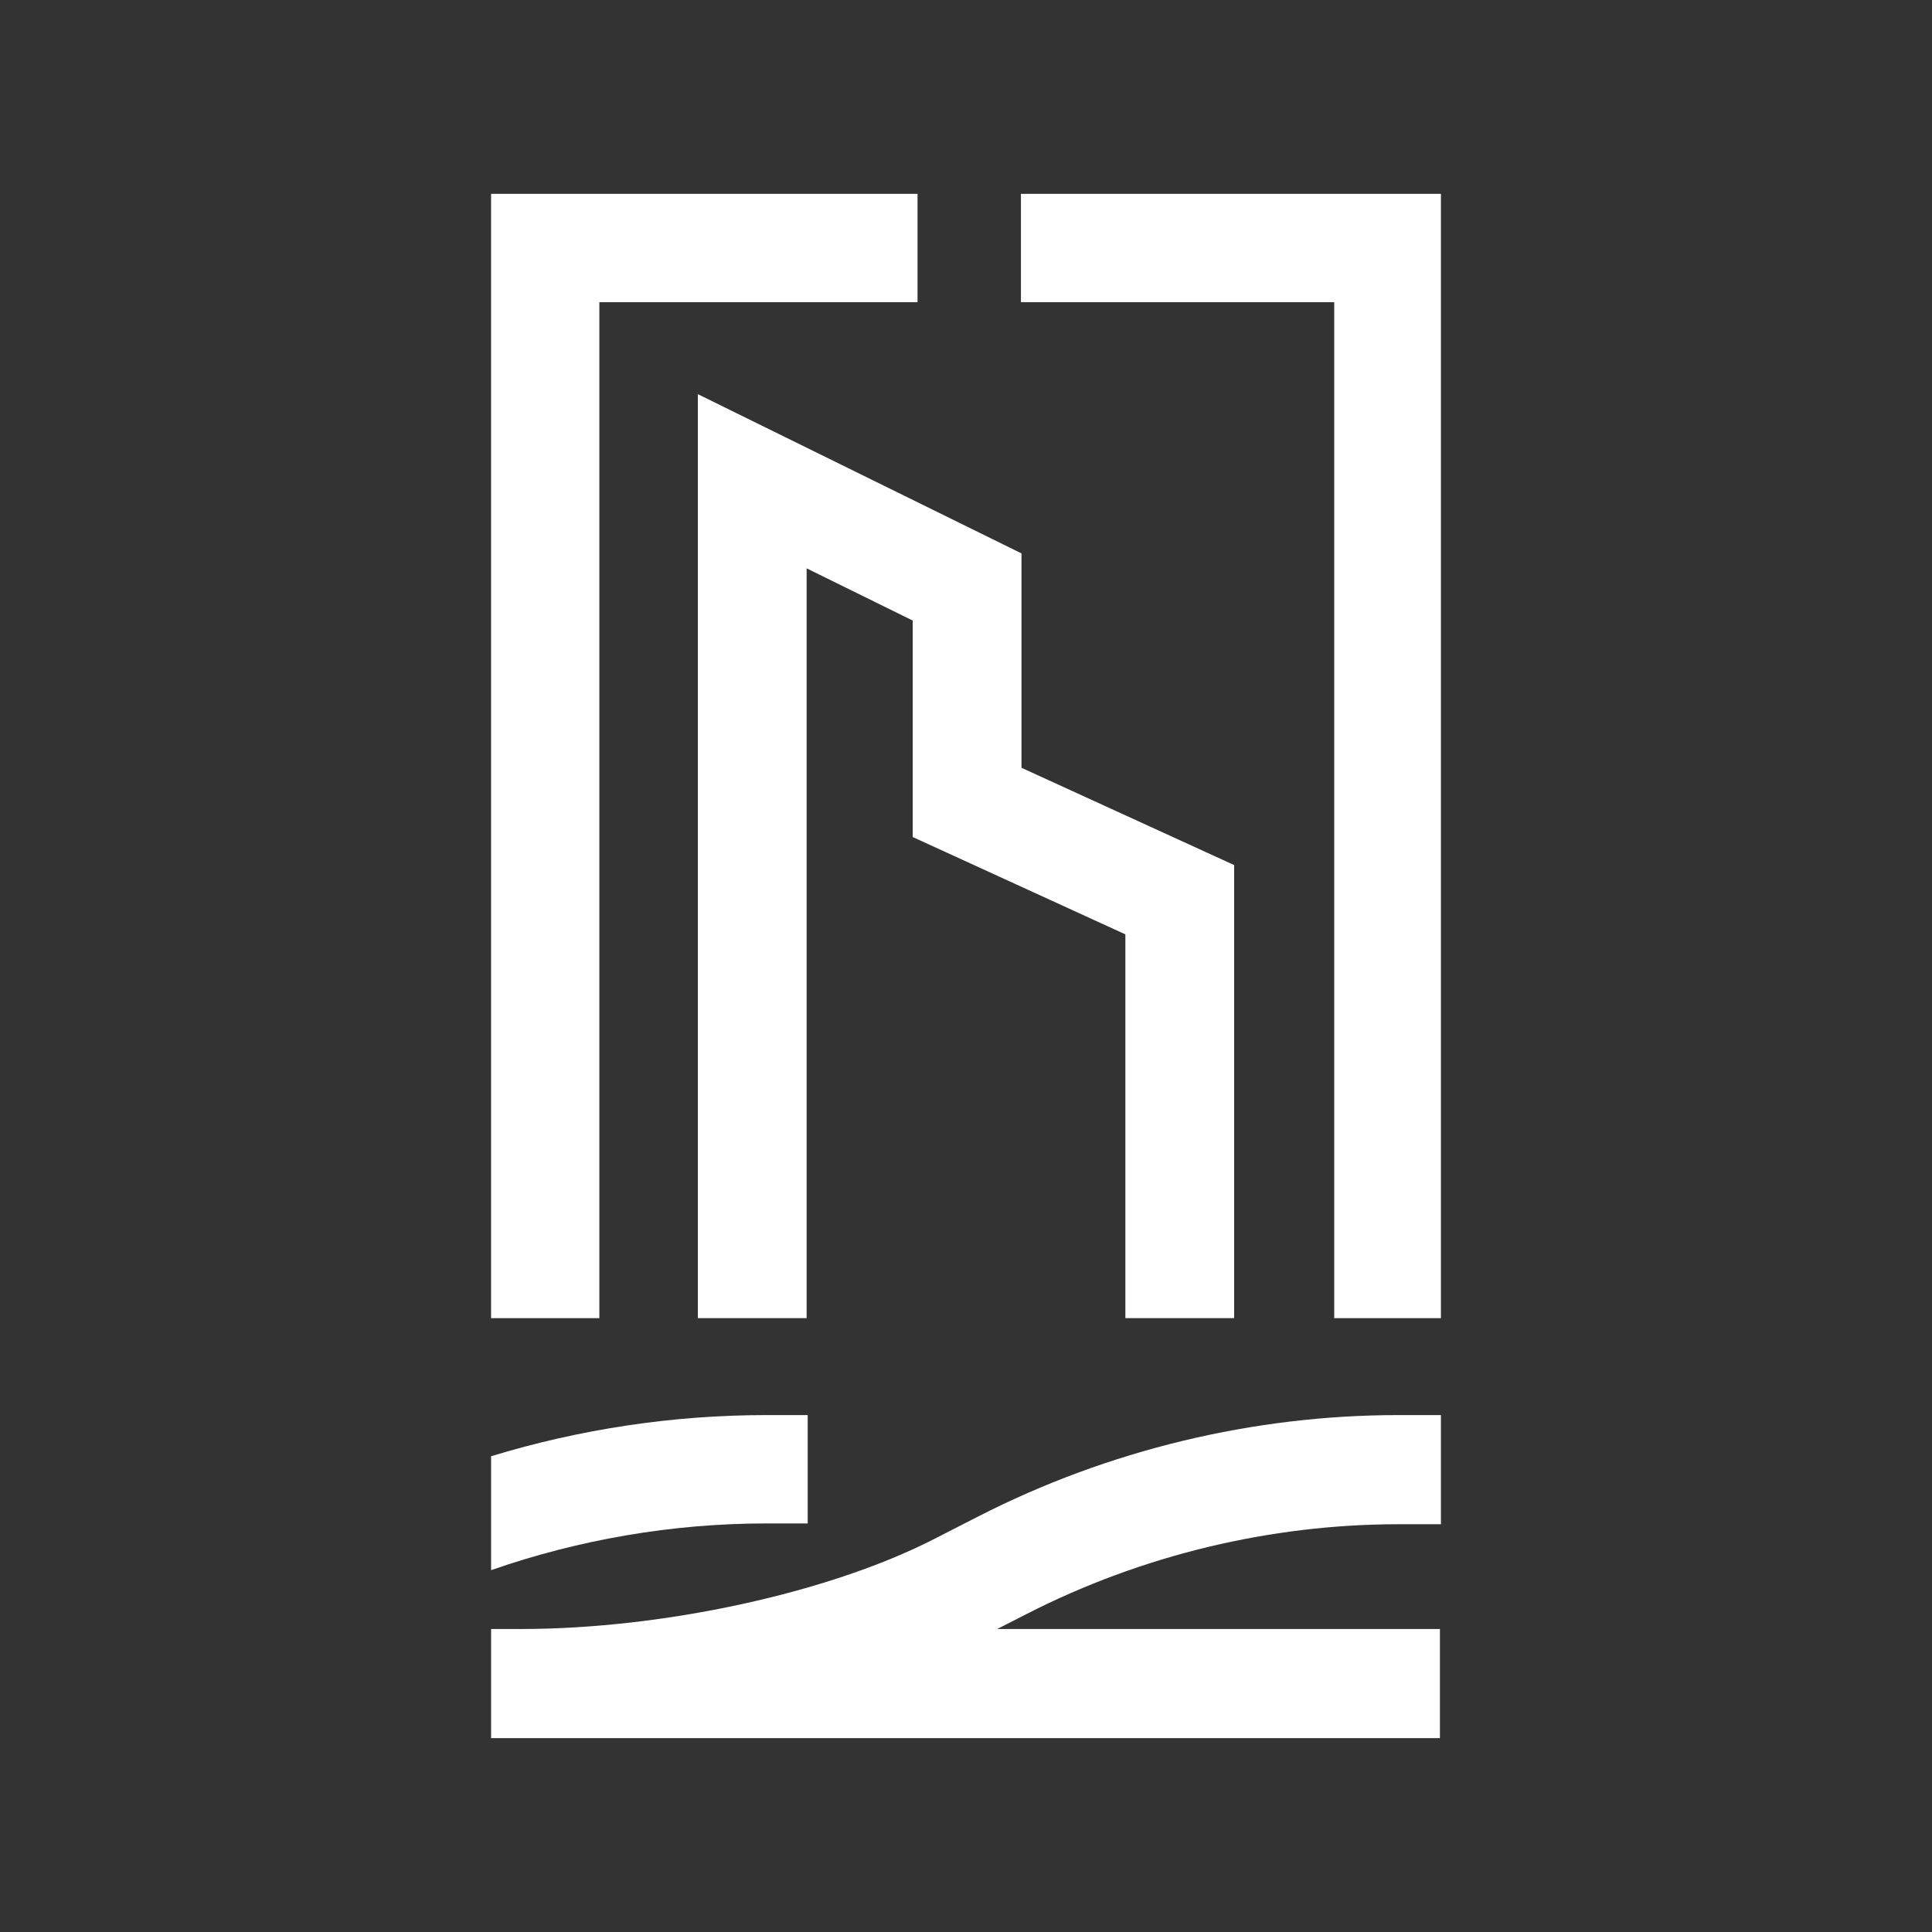
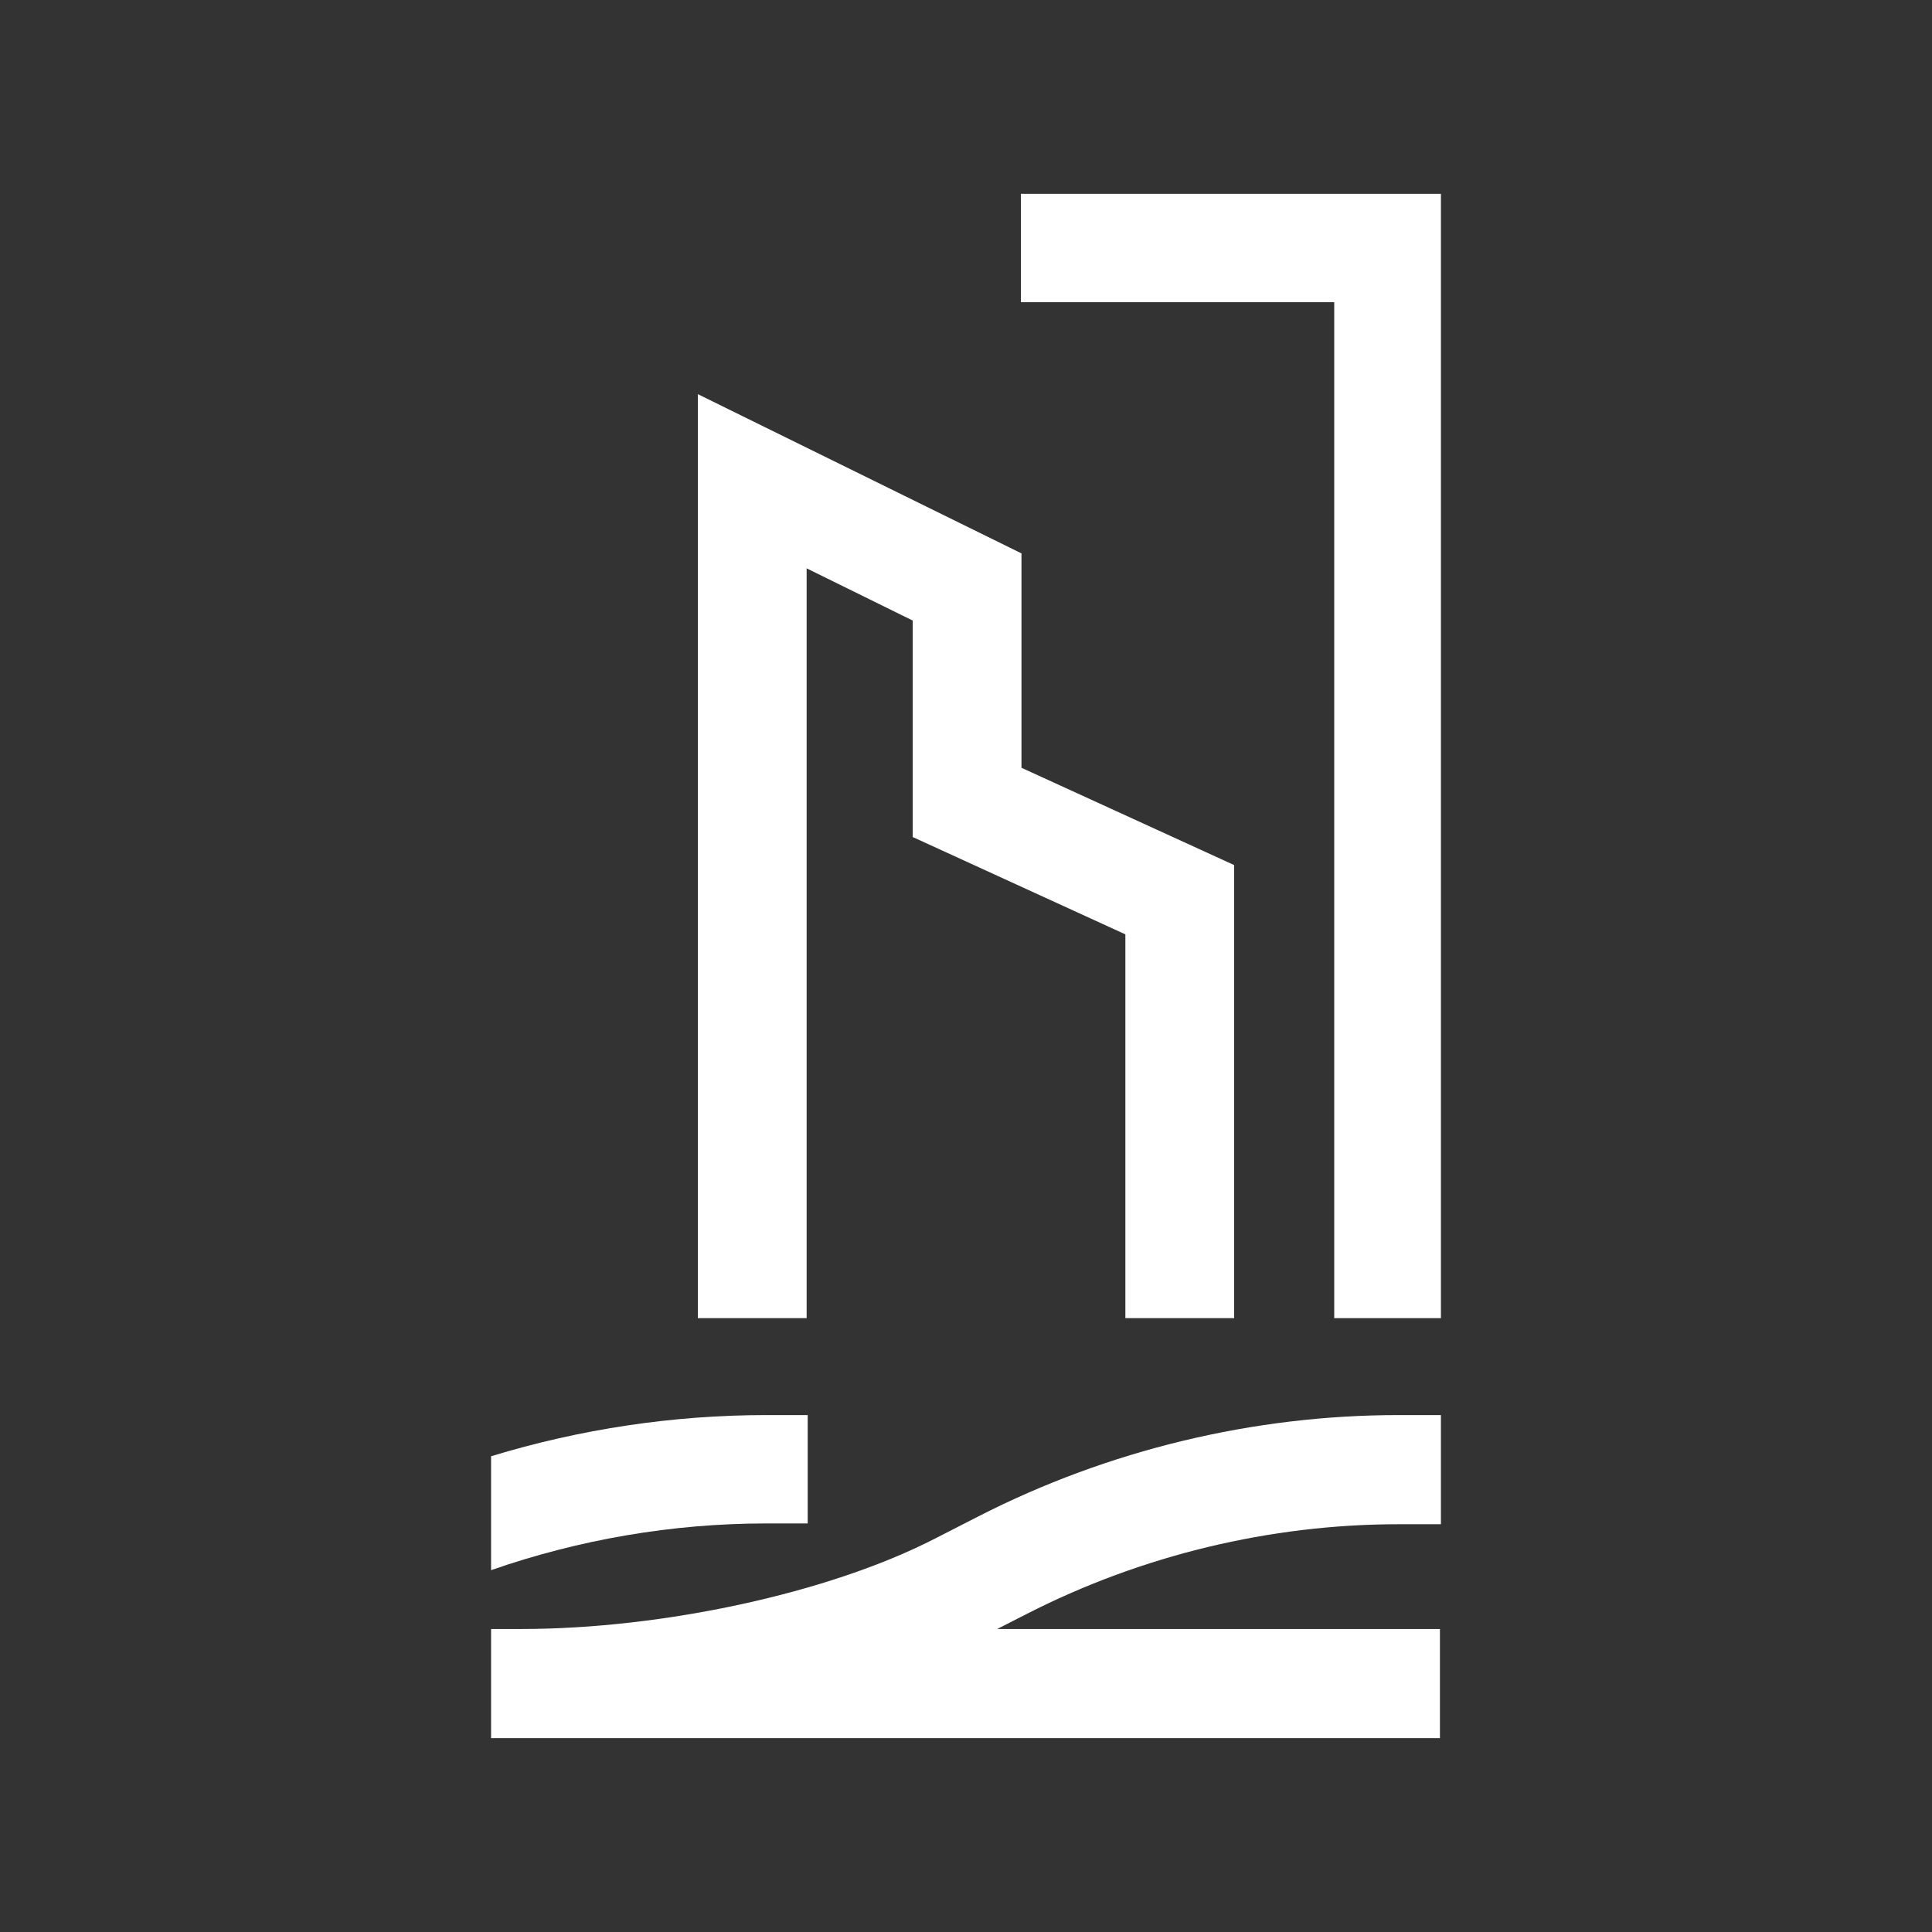
<svg xmlns="http://www.w3.org/2000/svg" width="299" height="299" viewBox="0 0 299 299" fill="none">
  <rect x="0" y="0" width="299" height="299" fill="#333333" stroke="none" />
  <path d="M151.412 234.682L144.478 238.227C128.244 246.523 102.621 252.099 80.698 252.107H76V269H80.654H86.91H222.847V252.107H154.333L158.906 249.773C176.67 240.694 196.576 235.893 216.474 235.893H223V219H216.474C193.99 218.993 171.492 224.414 151.412 234.682Z" fill="white" />
  <path d="M125 235.77V219H118.576C104.178 219 89.773 221.17 76 225.372V243C89.656 238.241 104.12 235.77 118.576 235.77H125Z" fill="white" />
  <path d="M108 61V204H124.836V87.957L141.252 96.038V129.539L174.164 144.603V204H191V133.88L158.087 118.824V85.645L108 61Z" fill="white" />
-   <path d="M92.757 46.769H142V30H76V204H92.757V46.769Z" fill="white" />
  <path d="M158 30V46.769H206.488V204H223V30H158Z" fill="white" />
</svg>